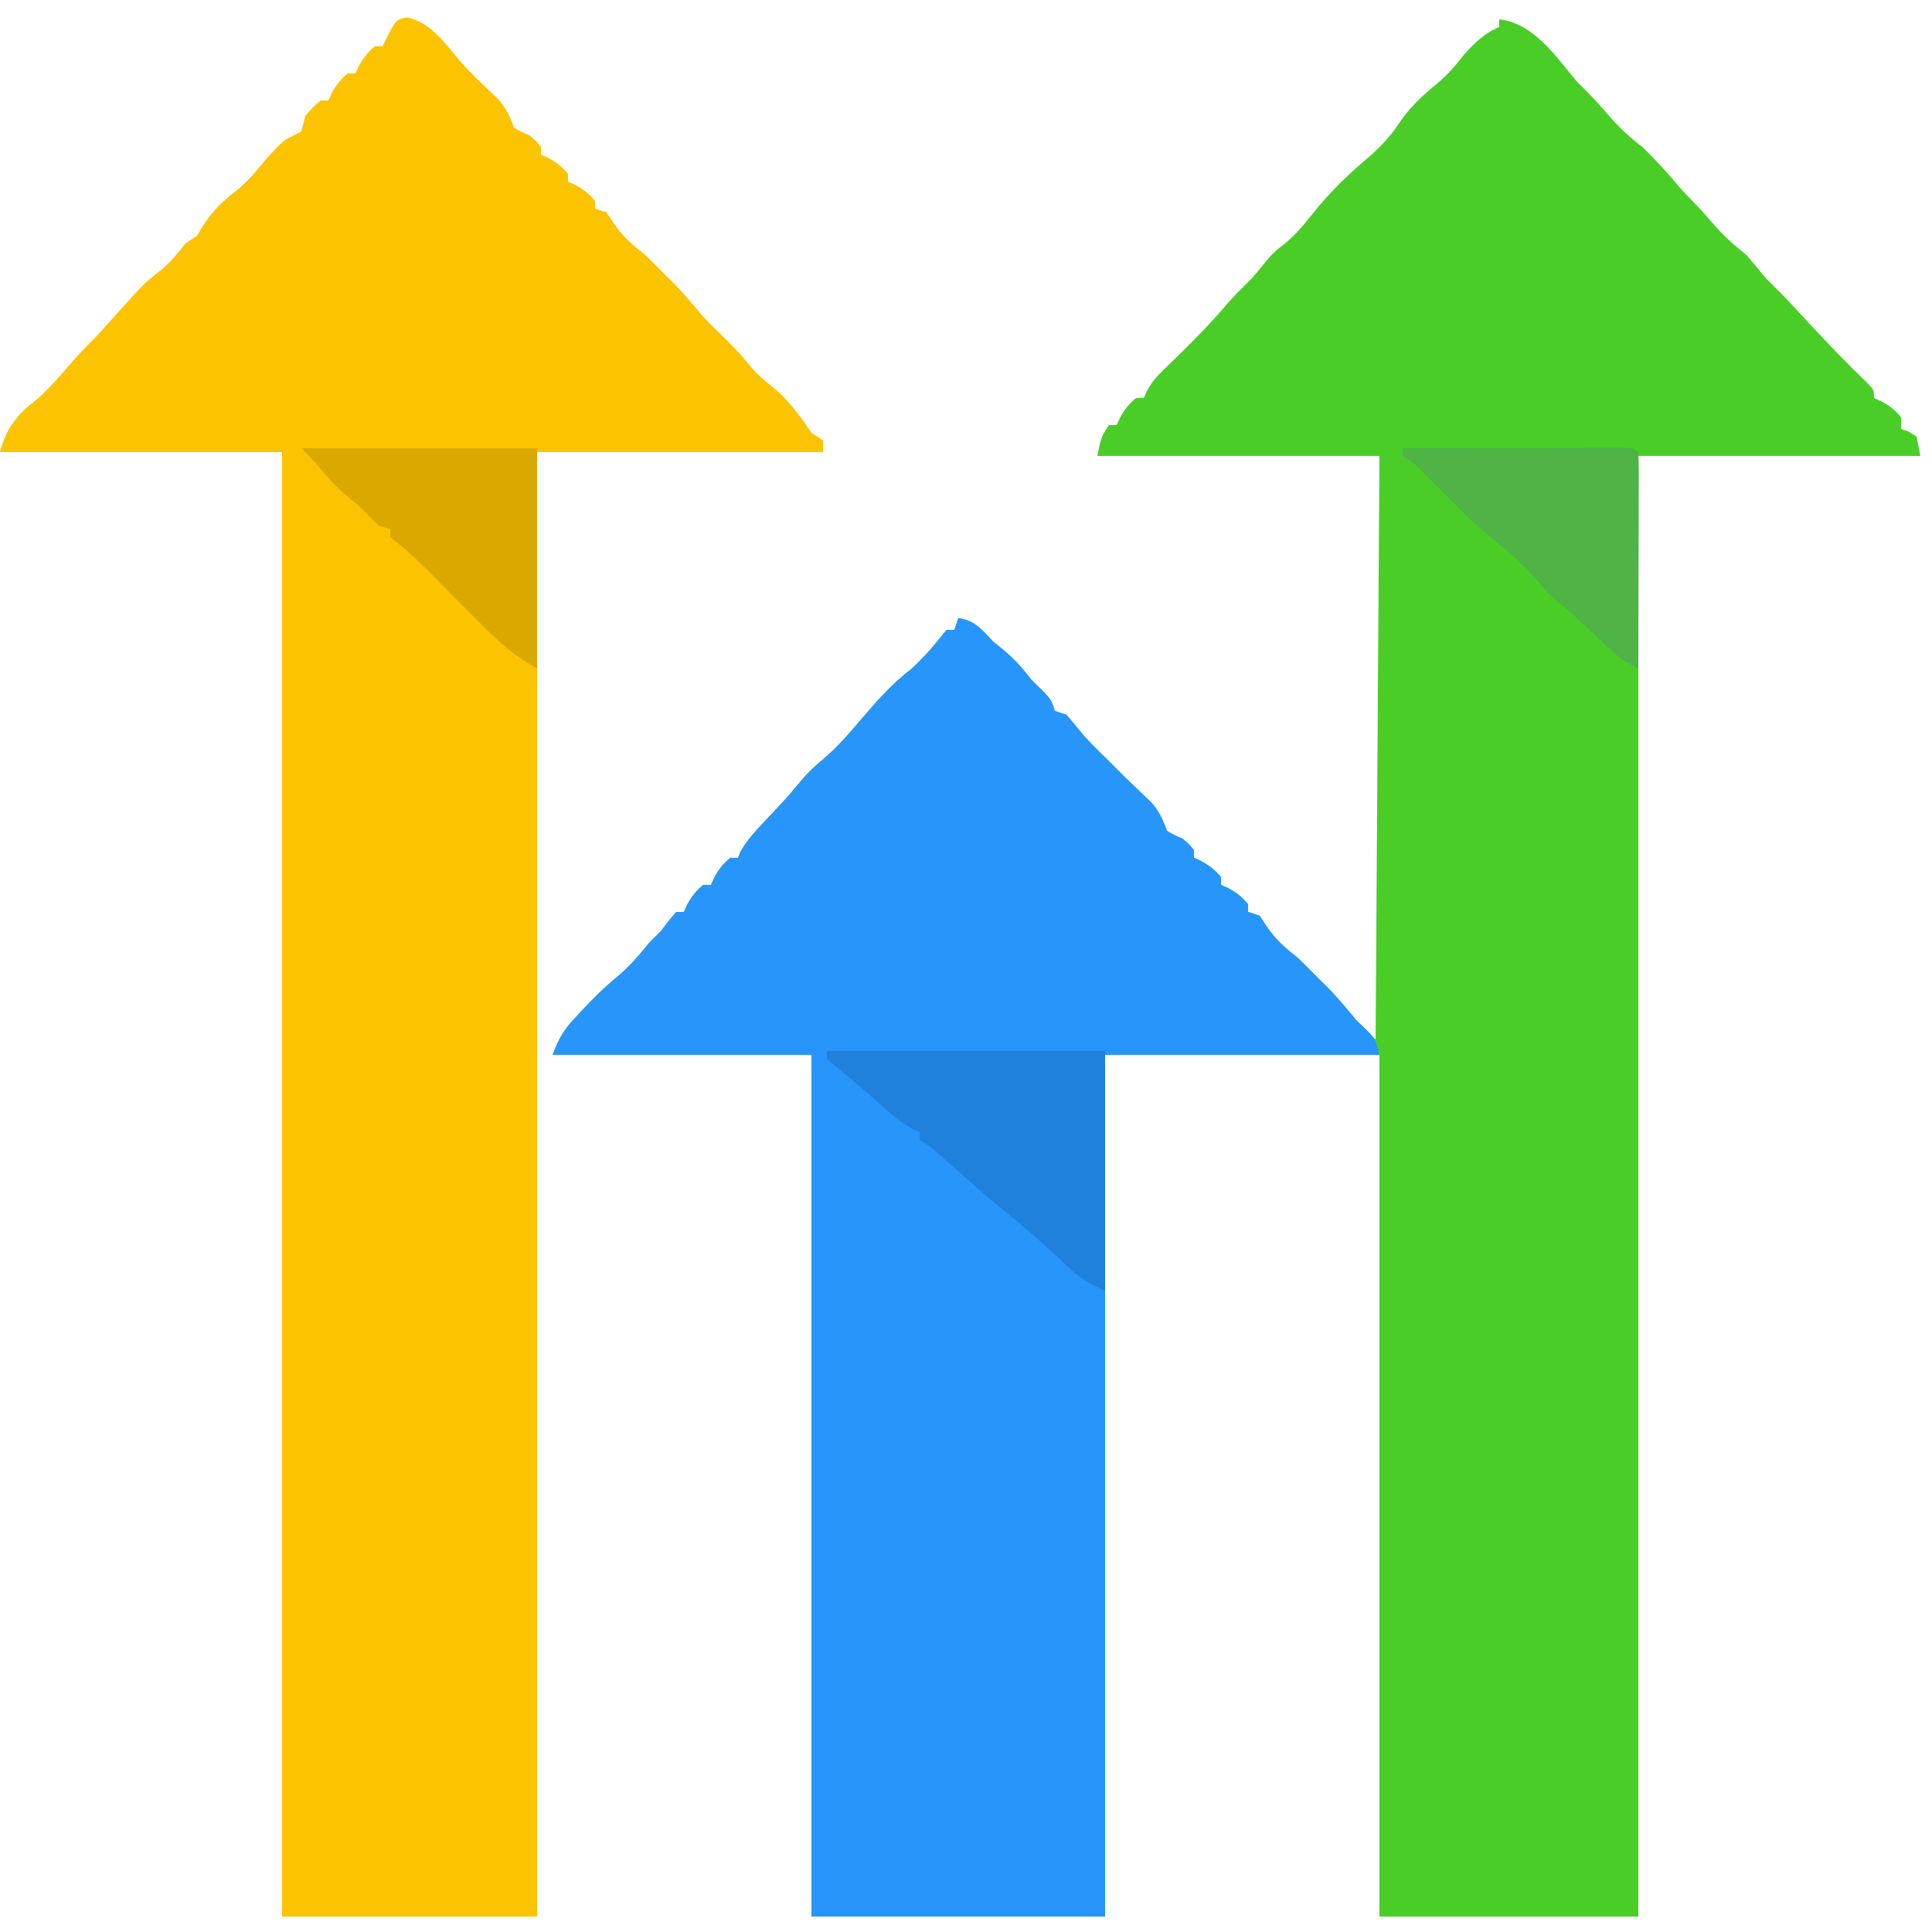
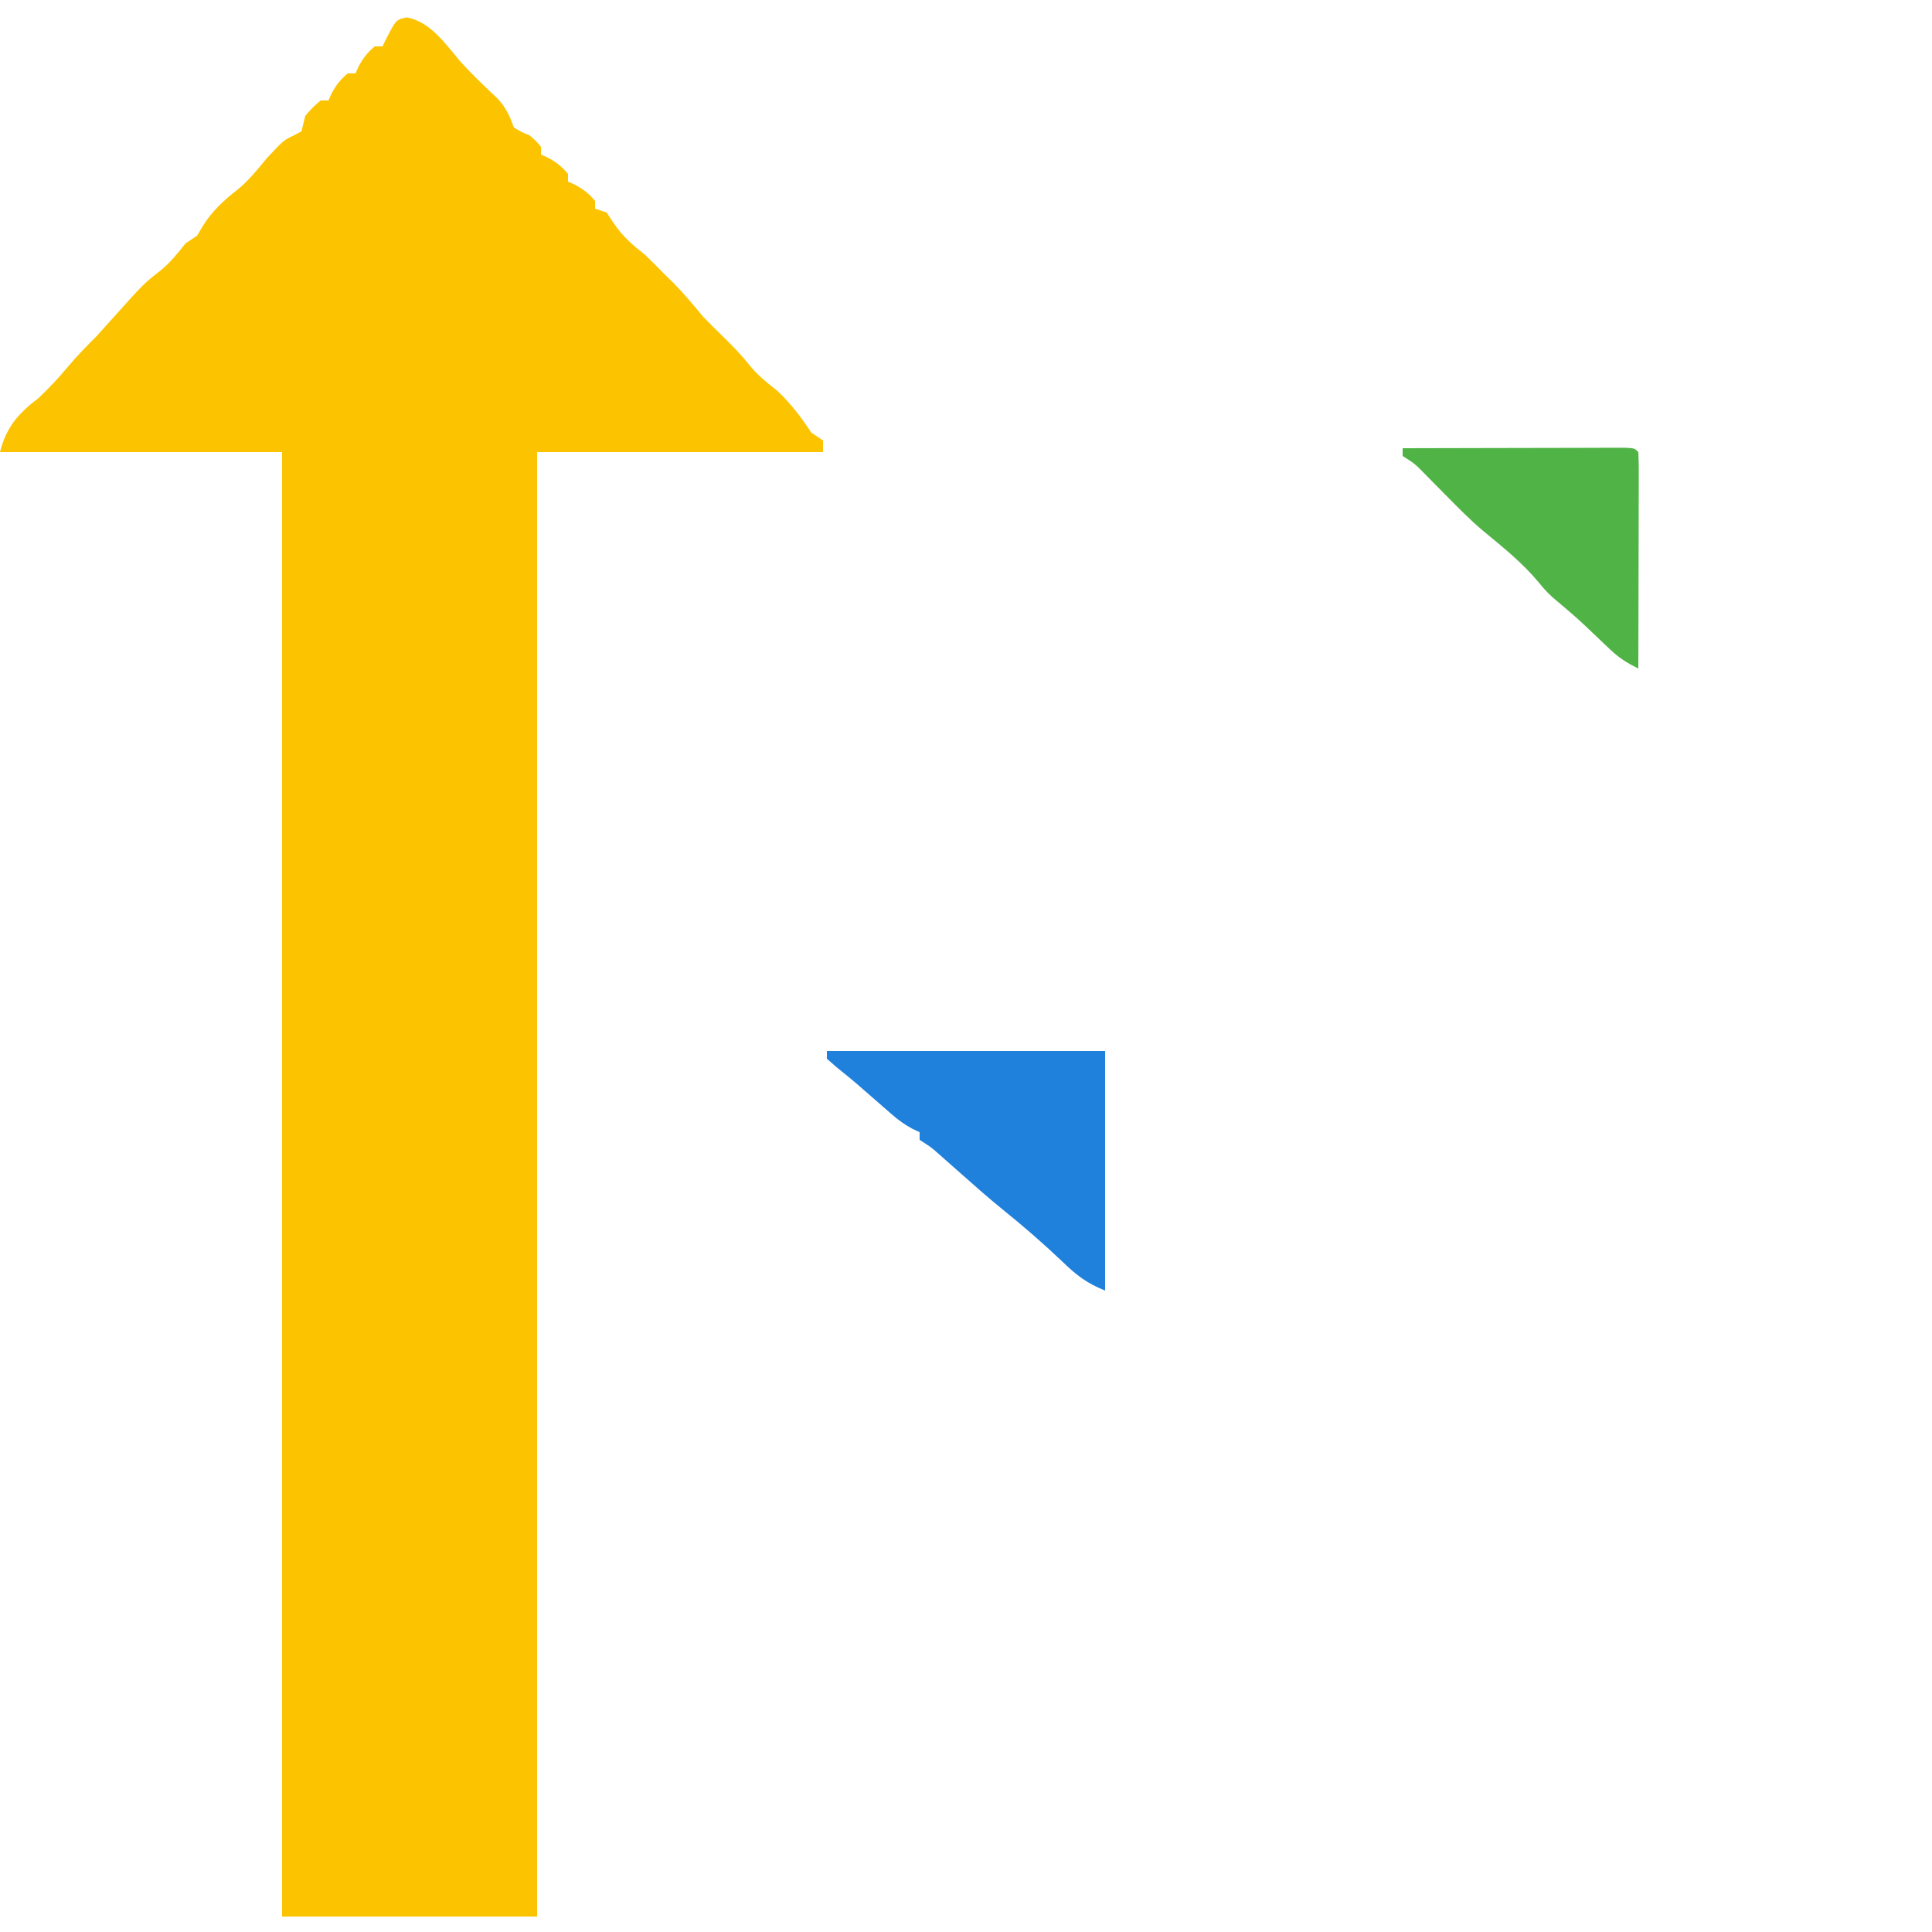
<svg xmlns="http://www.w3.org/2000/svg" width="500" height="500">
-   <path d="M0 0 C8.938 1.021 14.604 9.525 20 16 C20.784 16.784 21.567 17.567 22.375 18.375 C24.54 20.54 26.514 22.737 28.5 25.062 C31.123 28.094 33.806 30.562 37 33 C40.449 36.272 43.537 39.758 46.602 43.383 C47.664 44.612 48.788 45.788 49.938 46.938 C51.885 48.885 53.649 50.907 55.438 53 C58.082 56.057 60.825 58.493 64 61 C65.687 62.983 67.354 64.983 69 67 C70.665 68.668 72.332 70.335 74 72 C76.268 74.4 78.508 76.826 80.75 79.25 C85.55 84.43 90.414 89.486 95.523 94.363 C97 96 97 96 97 98 C97.598 98.268 98.196 98.536 98.812 98.812 C101.018 100.01 102.436 101.045 104 103 C104 103.99 104 104.98 104 106 C104.639 106.227 105.279 106.454 105.938 106.688 C106.618 107.121 107.299 107.554 108 108 C108.33 109.65 108.66 111.3 109 113 C84.91 113 60.82 113 36 113 C36 237.74 36 362.48 36 491 C13.89 491 -8.22 491 -31 491 C-31 417.41 -31 343.82 -31 268 C-54.43 268 -77.86 268 -102 268 C-102 341.59 -102 415.18 -102 491 C-127.08 491 -152.16 491 -178 491 C-178 417.41 -178 343.82 -178 268 C-200.11 268 -222.22 268 -245 268 C-243.343 263.859 -242.505 262.099 -239.688 259 C-238.752 257.969 -238.752 257.969 -237.797 256.918 C-234.668 253.578 -231.555 250.451 -228 247.562 C-224.869 244.888 -222.574 242.2 -220 239 C-219 238 -218 237 -217 236 C-216.319 235.113 -215.639 234.226 -214.938 233.312 C-213.978 232.168 -213.978 232.168 -213 231 C-212.34 231 -211.68 231 -211 231 C-210.732 230.402 -210.464 229.804 -210.188 229.188 C-209.001 227.002 -207.904 225.587 -206 224 C-205.34 224 -204.68 224 -204 224 C-203.732 223.402 -203.464 222.804 -203.188 222.188 C-202.001 220.002 -200.904 218.587 -199 217 C-198.34 217 -197.68 217 -197 217 C-196.778 216.46 -196.557 215.92 -196.328 215.363 C-194.567 212.229 -192.206 209.78 -189.75 207.188 C-188.75 206.118 -187.752 205.048 -186.754 203.977 C-186.037 203.207 -186.037 203.207 -185.305 202.423 C-183.708 200.682 -182.192 198.884 -180.688 197.062 C-178.886 194.921 -177.259 193.385 -175.062 191.562 C-171.255 188.377 -168.208 184.774 -165 181 C-160.91 176.255 -157.014 171.795 -152 168 C-149.377 165.505 -147.036 163.047 -144.812 160.188 C-144.214 159.466 -143.616 158.744 -143 158 C-142.34 158 -141.68 158 -141 158 C-140.67 157.01 -140.34 156.02 -140 155 C-135.713 155.476 -133.882 157.981 -131 161 C-129.989 161.825 -128.979 162.65 -127.938 163.5 C-125.188 165.84 -123.202 168.159 -121 171 C-120.113 171.866 -119.226 172.732 -118.312 173.625 C-116 176 -116 176 -115 179 C-114.01 179.33 -113.02 179.66 -112 180 C-110.753 181.444 -109.51 182.894 -108.32 184.387 C-106.377 186.761 -104.195 188.86 -102 191 C-100.333 192.667 -98.667 194.333 -97 196 C-96.259 196.706 -95.518 197.413 -94.754 198.141 C-93.948 198.919 -93.143 199.698 -92.312 200.5 C-91.546 201.232 -90.779 201.964 -89.988 202.719 C-87.929 205.082 -87.082 207.092 -86 210 C-84.083 211.167 -84.083 211.167 -82 212 C-80.25 213.5 -80.25 213.5 -79 215 C-79 215.66 -79 216.32 -79 217 C-78.402 217.268 -77.804 217.536 -77.188 217.812 C-75.002 218.999 -73.587 220.096 -72 222 C-72 222.66 -72 223.32 -72 224 C-71.402 224.268 -70.804 224.536 -70.188 224.812 C-68.002 225.999 -66.587 227.096 -65 229 C-65 229.66 -65 230.32 -65 231 C-64.01 231.33 -63.02 231.66 -62 232 C-61.402 232.907 -60.804 233.815 -60.188 234.75 C-57.818 238.271 -55.307 240.368 -52 243 C-50.313 244.646 -48.645 246.312 -47 248 C-46.175 248.804 -45.35 249.609 -44.5 250.438 C-41.833 253.171 -39.444 256.067 -37 259 C-35.35 260.65 -33.7 262.3 -32 264 C-31.67 214.17 -31.34 164.34 -31 113 C-55.09 113 -79.18 113 -104 113 C-103 108 -103 108 -101 105 C-100.34 105 -99.68 105 -99 105 C-98.598 104.103 -98.598 104.103 -98.188 103.188 C-97.001 101.002 -95.904 99.587 -94 98 C-93.34 98 -92.68 98 -92 98 C-91.732 97.405 -91.464 96.811 -91.188 96.198 C-89.988 93.978 -88.793 92.576 -86.988 90.828 C-86.398 90.25 -85.809 89.672 -85.201 89.076 C-84.578 88.473 -83.955 87.871 -83.312 87.25 C-78.816 82.836 -74.452 78.405 -70.375 73.594 C-68.374 71.274 -66.166 69.166 -64 67 C-62.521 65.265 -61.063 63.515 -59.625 61.746 C-58 60 -58 60 -55.594 58.125 C-52.794 55.831 -50.737 53.403 -48.5 50.562 C-43.83 44.65 -38.778 39.815 -33 35 C-30.257 32.453 -28.079 30.119 -26 27 C-23.184 22.776 -19.858 19.7 -15.938 16.5 C-13.188 14.16 -11.202 11.841 -9 9 C-6.196 5.985 -3.842 3.565 0 2 C0 1.34 0 0.68 0 0 Z " fill="#4ACE27" transform="translate(388,5)" />
  <path d="M0 0 C6.102 1.109 9.927 6.739 13.746 11.25 C16.844 14.729 20.234 17.902 23.613 21.105 C25.778 23.531 26.649 25.484 27.75 28.5 C29.667 29.667 29.667 29.667 31.75 30.5 C33.5 32 33.5 32 34.75 33.5 C34.75 34.16 34.75 34.82 34.75 35.5 C35.348 35.768 35.946 36.036 36.562 36.312 C38.748 37.499 40.163 38.596 41.75 40.5 C41.75 41.16 41.75 41.82 41.75 42.5 C42.348 42.768 42.946 43.036 43.562 43.312 C45.748 44.499 47.163 45.596 48.75 47.5 C48.75 48.16 48.75 48.82 48.75 49.5 C49.74 49.83 50.73 50.16 51.75 50.5 C52.348 51.407 52.946 52.315 53.562 53.25 C55.932 56.771 58.443 58.868 61.75 61.5 C63.437 63.146 65.105 64.812 66.75 66.5 C67.575 67.304 68.4 68.109 69.25 68.938 C71.917 71.671 74.306 74.567 76.75 77.5 C78.396 79.187 80.062 80.855 81.75 82.5 C84.253 84.942 86.598 87.305 88.75 90.062 C90.869 92.645 93.122 94.449 95.75 96.5 C99.399 99.882 101.999 103.374 104.75 107.5 C105.74 108.16 106.73 108.82 107.75 109.5 C107.75 110.49 107.75 111.48 107.75 112.5 C83.33 112.5 58.91 112.5 33.75 112.5 C33.75 237.57 33.75 362.64 33.75 491.5 C11.97 491.5 -9.81 491.5 -32.25 491.5 C-32.25 366.43 -32.25 241.36 -32.25 112.5 C-56.34 112.5 -80.43 112.5 -105.25 112.5 C-103.637 106.048 -100.463 102.441 -95.25 98.5 C-92.562 95.946 -90.125 93.35 -87.75 90.5 C-85.376 87.652 -82.871 85.121 -80.25 82.5 C-78.743 80.839 -77.244 79.172 -75.75 77.5 C-68.042 68.899 -68.042 68.899 -63.688 65.5 C-61.12 63.393 -59.302 61.099 -57.25 58.5 C-56.26 57.84 -55.27 57.18 -54.25 56.5 C-53.796 55.737 -53.343 54.974 -52.875 54.188 C-50.478 50.223 -47.396 47.388 -43.75 44.562 C-40.827 42.151 -38.644 39.433 -36.25 36.5 C-31.859 31.787 -31.859 31.787 -29 30.438 C-28.134 29.973 -28.134 29.973 -27.25 29.5 C-26.896 28.172 -26.565 26.838 -26.25 25.5 C-24.312 23.25 -24.312 23.25 -22.25 21.5 C-21.59 21.5 -20.93 21.5 -20.25 21.5 C-19.982 20.902 -19.714 20.304 -19.438 19.688 C-18.251 17.502 -17.154 16.087 -15.25 14.5 C-14.59 14.5 -13.93 14.5 -13.25 14.5 C-12.982 13.902 -12.714 13.304 -12.438 12.688 C-11.251 10.502 -10.154 9.087 -8.25 7.5 C-7.59 7.5 -6.93 7.5 -6.25 7.5 C-5.961 6.902 -5.673 6.304 -5.375 5.688 C-2.766 0.615 -2.766 0.615 0 0 Z " fill="#FCC300" transform="translate(105.25,4.5)" />
-   <path d="M0 0 C4.287 0.476 6.118 2.981 9 6 C10.011 6.825 11.021 7.65 12.062 8.5 C14.812 10.84 16.798 13.159 19 16 C19.887 16.866 20.774 17.733 21.688 18.625 C24 21 24 21 25 24 C25.99 24.33 26.98 24.66 28 25 C29.247 26.444 30.49 27.894 31.68 29.387 C33.623 31.761 35.805 33.86 38 36 C39.667 37.667 41.333 39.333 43 41 C44.112 42.06 44.112 42.06 45.246 43.141 C46.052 43.919 46.857 44.698 47.688 45.5 C48.454 46.232 49.221 46.964 50.012 47.719 C52.071 50.082 52.918 52.092 54 55 C55.917 56.167 55.917 56.167 58 57 C59.75 58.5 59.75 58.5 61 60 C61 60.66 61 61.32 61 62 C61.598 62.268 62.196 62.536 62.812 62.812 C64.998 63.999 66.413 65.096 68 67 C68 67.66 68 68.32 68 69 C68.598 69.268 69.196 69.536 69.812 69.812 C71.998 70.999 73.413 72.096 75 74 C75 74.66 75 75.32 75 76 C75.99 76.33 76.98 76.66 78 77 C78.598 77.907 79.196 78.815 79.812 79.75 C82.182 83.271 84.693 85.368 88 88 C89.687 89.646 91.355 91.312 93 93 C93.825 93.804 94.65 94.609 95.5 95.438 C98.167 98.171 100.556 101.067 103 104 C103.907 104.866 104.815 105.733 105.75 106.625 C108 109 108 109 109 113 C85.57 113 62.14 113 38 113 C38 186.59 38 260.18 38 336 C12.92 336 -12.16 336 -38 336 C-38 262.41 -38 188.82 -38 113 C-60.11 113 -82.22 113 -105 113 C-103.343 108.859 -102.505 107.099 -99.688 104 C-98.752 102.969 -98.752 102.969 -97.797 101.918 C-94.668 98.578 -91.555 95.451 -88 92.562 C-84.869 89.888 -82.574 87.2 -80 84 C-79 83 -78 82 -77 81 C-76.319 80.113 -75.639 79.226 -74.938 78.312 C-73.978 77.168 -73.978 77.168 -73 76 C-72.34 76 -71.68 76 -71 76 C-70.732 75.402 -70.464 74.804 -70.188 74.188 C-69.001 72.002 -67.904 70.587 -66 69 C-65.34 69 -64.68 69 -64 69 C-63.732 68.402 -63.464 67.804 -63.188 67.188 C-62.001 65.002 -60.904 63.587 -59 62 C-58.34 62 -57.68 62 -57 62 C-56.778 61.46 -56.557 60.92 -56.328 60.363 C-54.567 57.229 -52.206 54.78 -49.75 52.188 C-48.75 51.118 -47.752 50.048 -46.754 48.977 C-46.037 48.207 -46.037 48.207 -45.305 47.423 C-43.708 45.682 -42.192 43.884 -40.688 42.062 C-38.886 39.921 -37.259 38.385 -35.062 36.562 C-31.255 33.377 -28.208 29.774 -25 26 C-20.91 21.255 -17.014 16.795 -12 13 C-9.377 10.505 -7.036 8.047 -4.812 5.188 C-4.214 4.466 -3.616 3.744 -3 3 C-2.34 3 -1.68 3 -1 3 C-0.67 2.01 -0.34 1.02 0 0 Z " fill="#2895FA" transform="translate(248,160)" />
  <path d="M0 0 C23.76 0 47.52 0 72 0 C72 20.46 72 40.92 72 62 C67.176 60.07 64.484 57.946 60.875 54.438 C55.915 49.732 50.823 45.307 45.492 41.02 C41.905 38.113 38.452 35.065 35 32 C33.564 30.727 32.127 29.457 30.688 28.188 C30.052 27.624 29.416 27.061 28.762 26.48 C26.859 24.826 26.859 24.826 24 23 C24 22.34 24 21.68 24 21 C23.11 20.587 23.11 20.587 22.203 20.165 C20.108 19.057 18.536 17.908 16.758 16.355 C16.166 15.843 15.574 15.331 14.965 14.803 C14.054 14.003 14.054 14.003 13.125 13.188 C11.92 12.139 10.714 11.091 9.508 10.043 C8.925 9.533 8.343 9.023 7.743 8.498 C6.043 7.037 4.304 5.638 2.555 4.238 C1.712 3.5 0.869 2.761 0 2 C0 1.34 0 0.68 0 0 Z " fill="#1F81DB" transform="translate(214,272)" />
  <path d="M0 0 C7.806 -0.023 15.611 -0.041 23.417 -0.052 C27.041 -0.057 30.666 -0.064 34.29 -0.075 C37.785 -0.086 41.279 -0.092 44.774 -0.095 C46.762 -0.098 48.751 -0.105 50.739 -0.113 C51.94 -0.113 53.141 -0.113 54.379 -0.114 C55.974 -0.117 55.974 -0.117 57.602 -0.12 C60 0 60 0 61 1 C61.094 2.749 61.117 4.502 61.114 6.254 C61.113 7.375 61.113 8.496 61.113 9.651 C61.108 10.871 61.103 12.091 61.098 13.348 C61.096 14.589 61.095 15.831 61.093 17.11 C61.089 20.416 61.08 23.722 61.069 27.028 C61.058 30.4 61.054 33.771 61.049 37.143 C61.038 43.762 61.021 50.381 61 57 C58.156 55.627 56.014 54.285 53.723 52.102 C53.126 51.54 52.53 50.977 51.916 50.398 C51.304 49.813 50.693 49.228 50.062 48.625 C45.275 44.066 45.275 44.066 40.234 39.793 C38.24 38.193 36.763 36.682 35.188 34.688 C30.962 29.615 25.893 25.555 20.812 21.375 C17.548 18.619 14.6 15.62 11.599 12.582 C10.172 11.136 8.742 9.693 7.312 8.25 C6.827 7.756 6.342 7.263 5.842 6.754 C3.182 4.034 3.182 4.034 0 2 C0 1.34 0 0.68 0 0 Z " fill="#50B345" transform="translate(363,116)" />
-   <path d="M0 0 C20.13 0 40.26 0 61 0 C61 18.81 61 37.62 61 57 C57.747 55.048 55.259 53.532 52.5 51.125 C51.953 50.653 51.407 50.181 50.844 49.695 C48.49 47.531 46.25 45.272 44 43 C41.336 40.31 38.668 37.623 36 34.938 C35.301 34.23 34.603 33.523 33.883 32.795 C31.006 29.905 28.203 27.16 25 24.629 C24.34 24.091 23.68 23.554 23 23 C23 22.34 23 21.68 23 21 C22.01 20.67 21.02 20.34 20 20 C18.311 18.356 16.647 16.686 15 15 C14.031 14.216 13.061 13.432 12.062 12.625 C9.141 10.245 6.782 7.555 4.395 4.648 C3.017 3.021 1.508 1.508 0 0 Z " fill="#DAA900" transform="translate(78,116)" />
</svg>